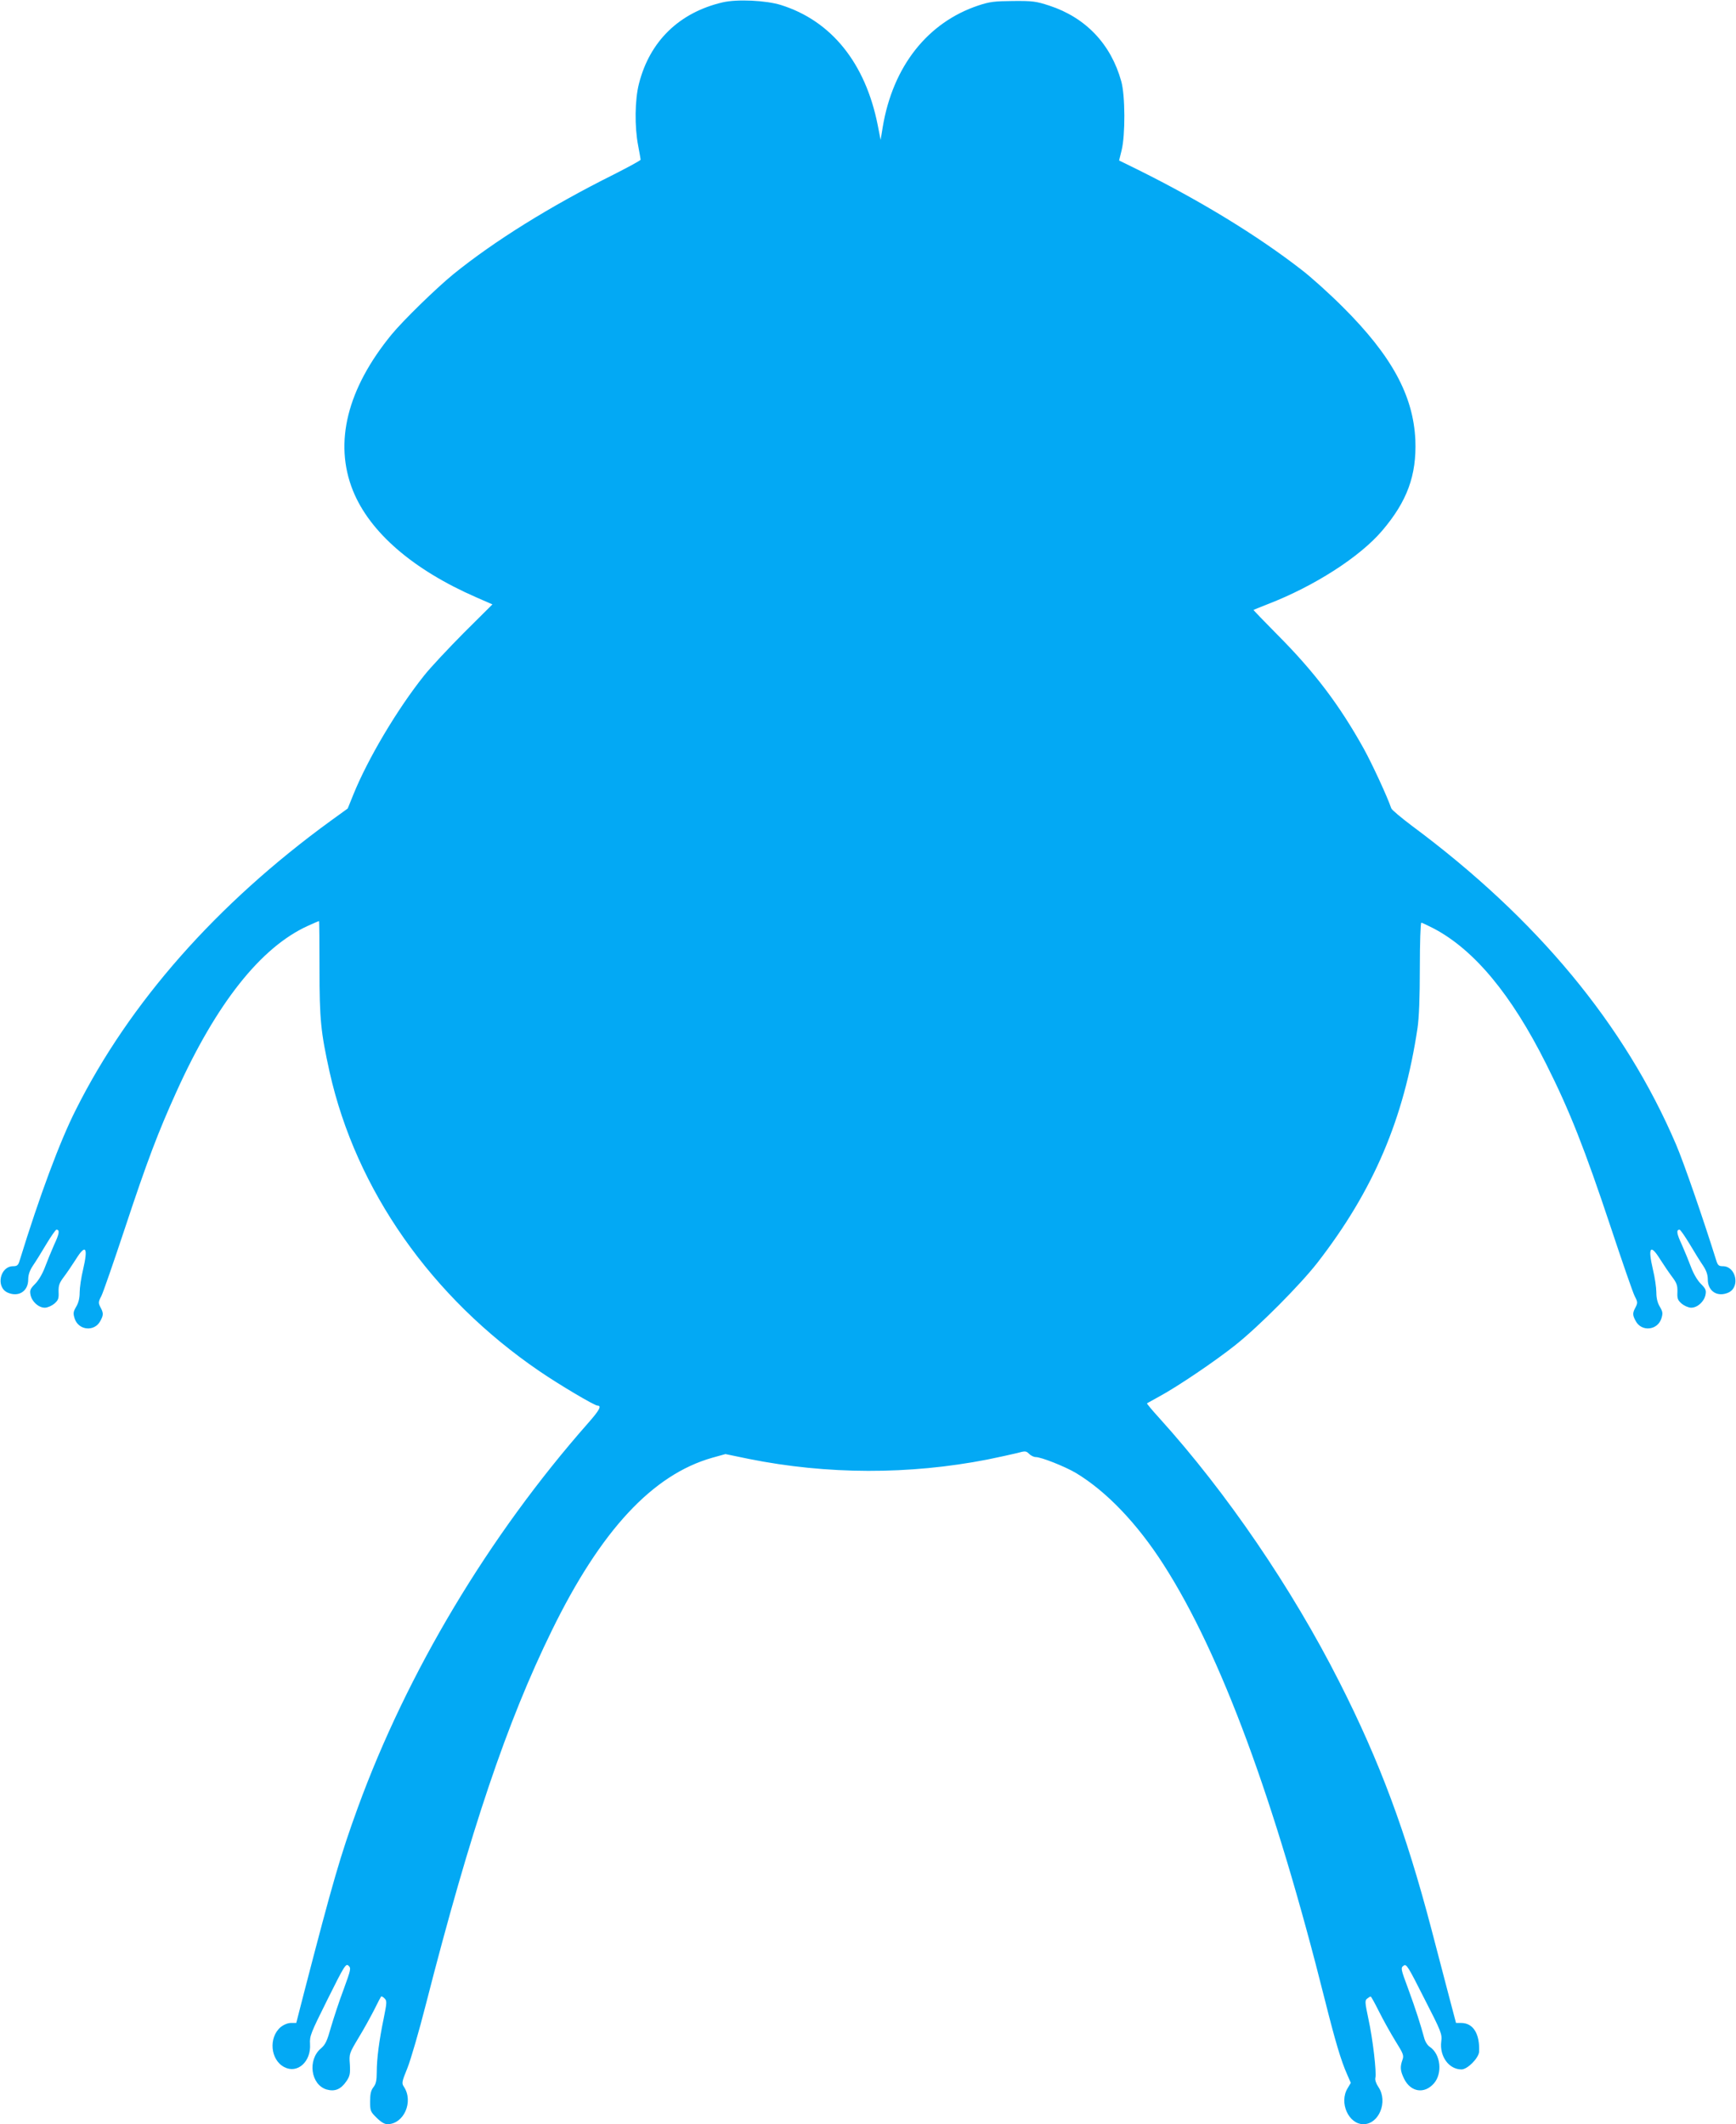
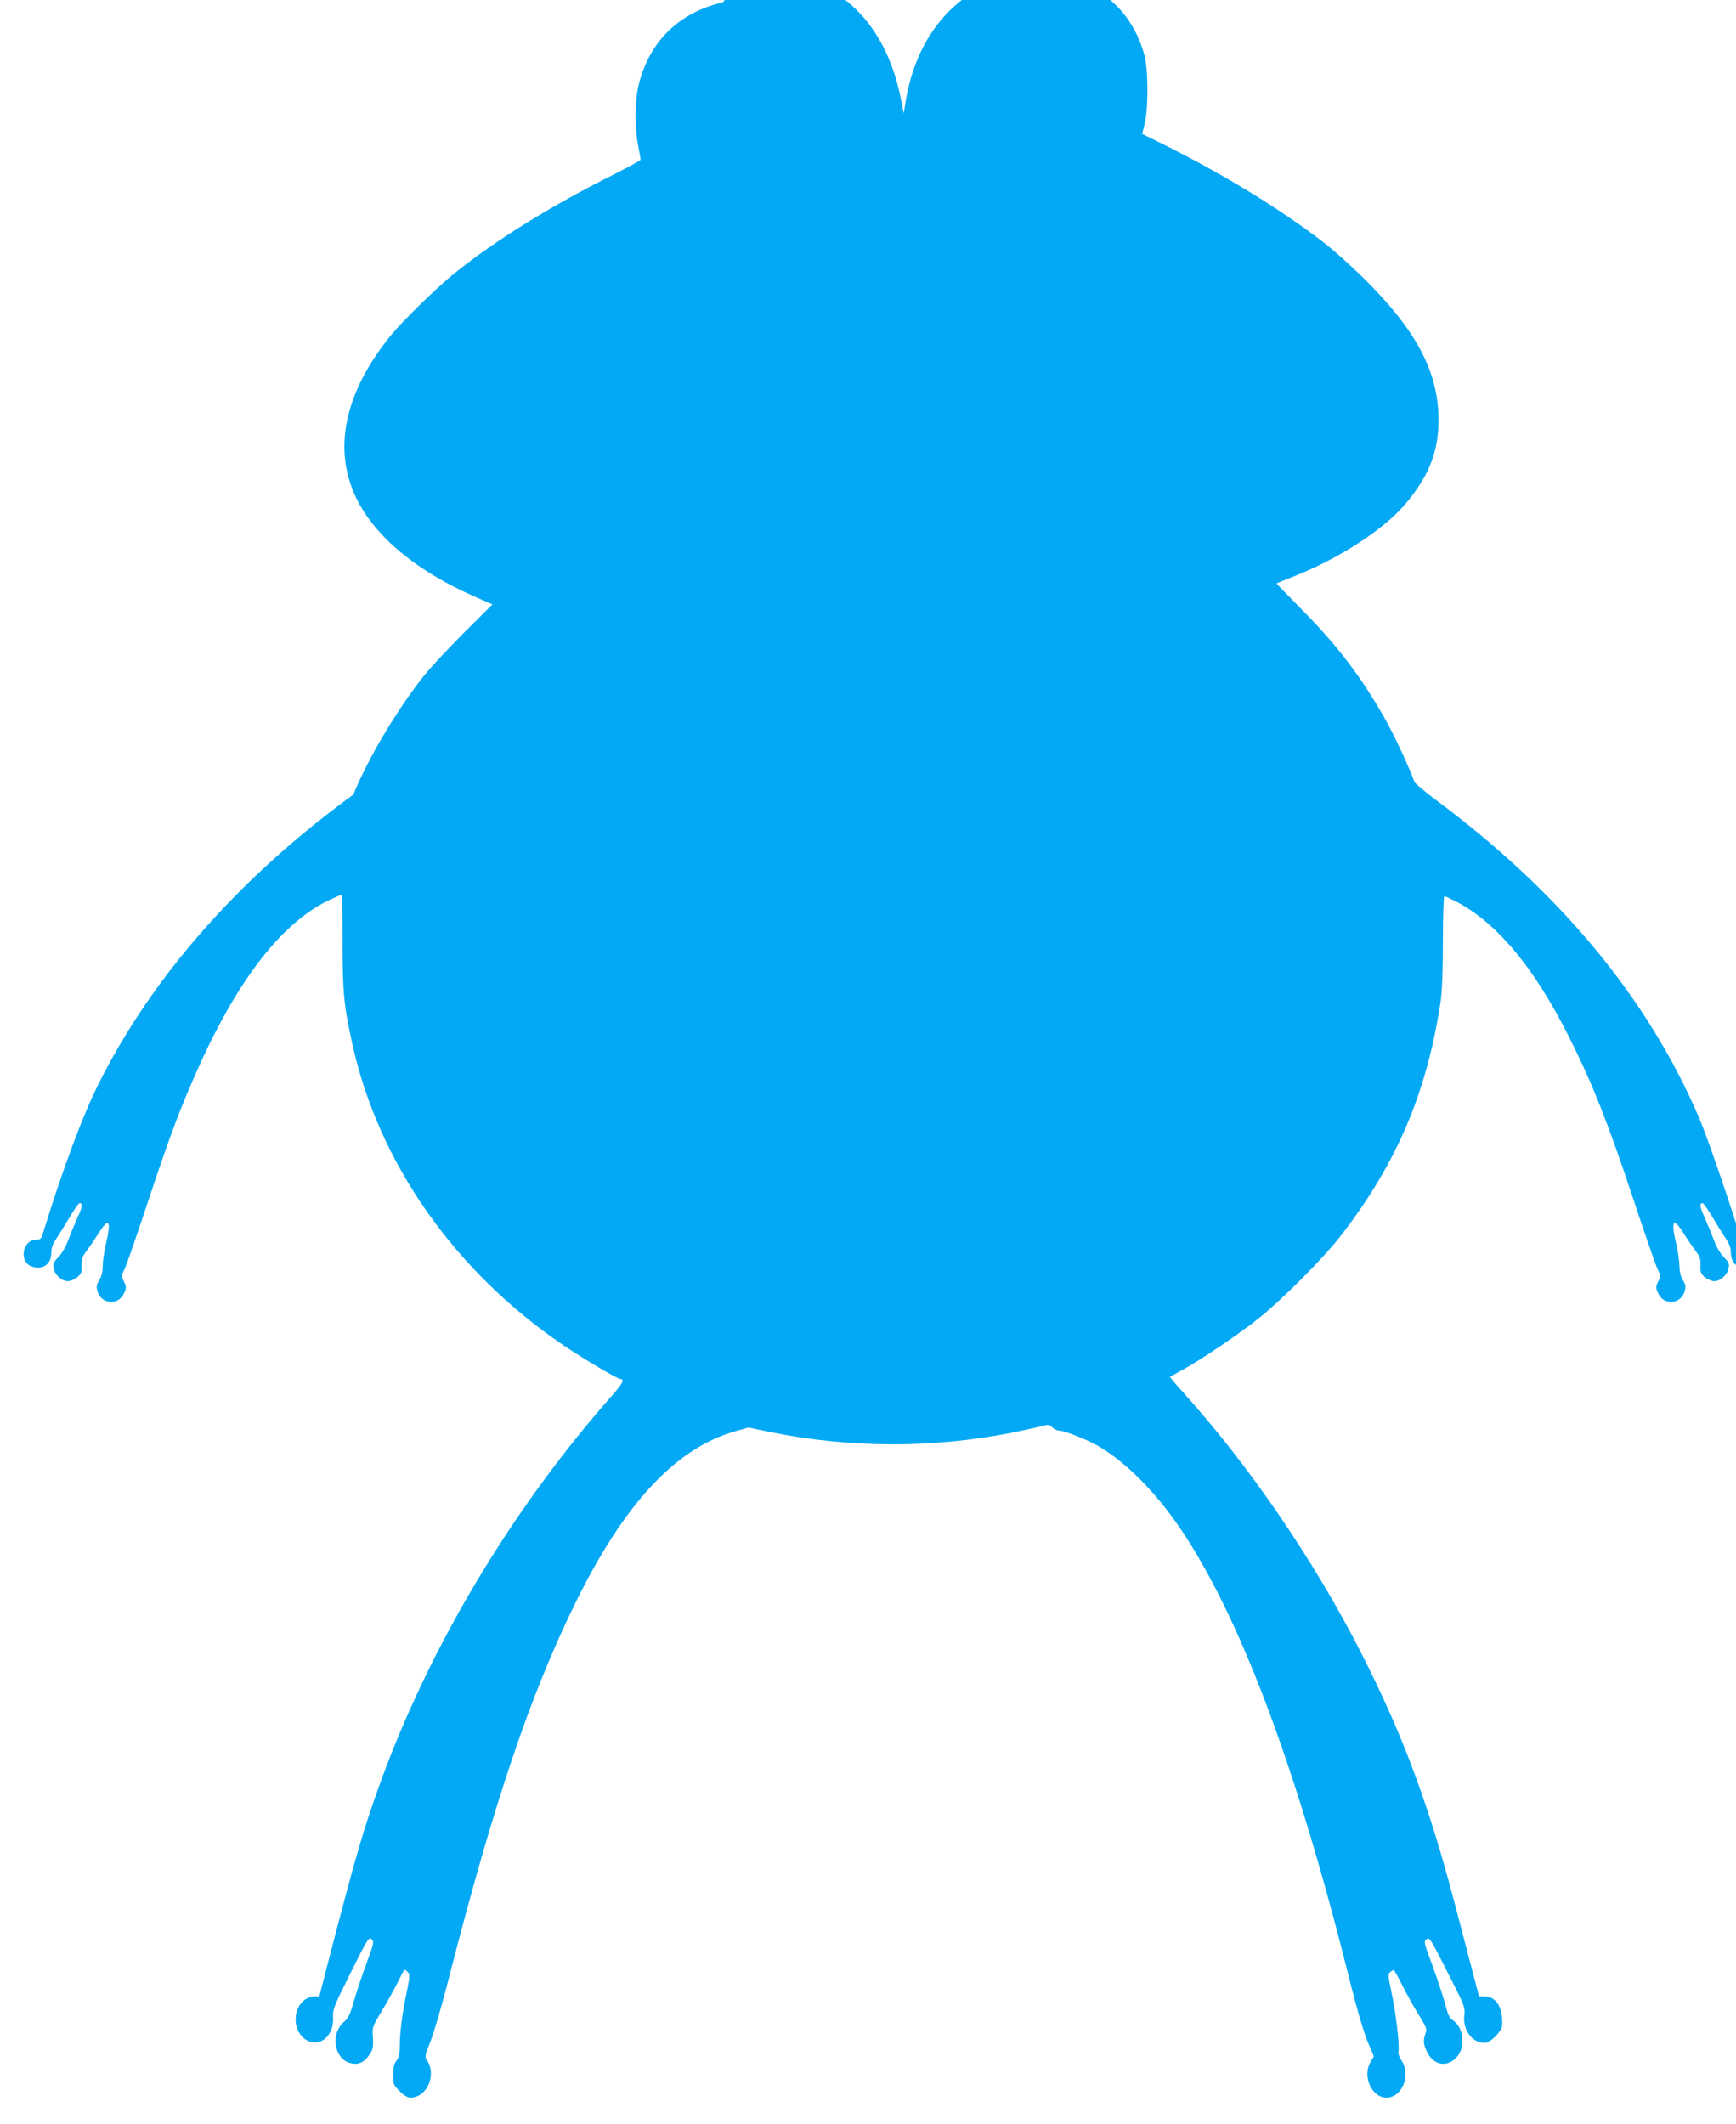
<svg xmlns="http://www.w3.org/2000/svg" version="1.0" width="1046pt" height="1280pt" viewBox="0 0 1046 1280" preserveAspectRatio="xMidYMid meet">
  <g transform="translate(0,1280) scale(0.1,-0.1)" fill="#03a9f4" stroke="none">
-     <path d="M4355 12786 c-262 -61 -440 -234 -505 -490 -25 -97 -27 -259 -5 -373 8 -43 15 -81 15 -85 0 -5 -73 -44 -161 -89 -385 -192 -720 -401 -967 -601 -103 -84 -301 -277 -372 -363 -268 -327 -349 -652 -234 -940 101 -252 362 -478 745 -645 l96 -42 -172 -171 c-94 -95 -202 -210 -239 -257 -163 -204 -340 -503 -427 -718 l-34 -84 -105 -76 c-685 -499 -1210 -1094 -1533 -1739 -96 -189 -219 -520 -339 -910 -8 -27 -15 -33 -39 -33 -79 0 -106 -126 -33 -159 66 -29 124 8 124 79 0 29 9 54 28 83 16 23 52 81 81 130 29 48 56 87 61 87 21 0 18 -23 -14 -91 -18 -41 -43 -102 -56 -137 -14 -37 -37 -77 -58 -98 -29 -29 -34 -39 -28 -67 8 -40 48 -77 86 -77 16 0 41 11 57 24 24 21 28 31 26 71 -1 39 4 54 32 91 18 24 50 71 71 104 60 97 76 75 45 -58 -12 -49 -21 -112 -21 -140 0 -34 -7 -63 -21 -86 -18 -31 -19 -40 -9 -72 24 -72 121 -80 155 -13 19 35 19 47 0 82 -13 26 -13 32 6 68 11 22 75 207 143 412 132 399 198 573 308 816 241 534 509 873 793 1002 35 16 66 29 67 29 2 0 3 -129 3 -287 0 -308 8 -383 61 -623 159 -711 614 -1359 1265 -1803 120 -82 331 -207 349 -207 27 0 12 -28 -58 -107 -597 -678 -1089 -1500 -1387 -2318 -104 -286 -150 -445 -323 -1112 l-47 -183 -32 0 c-19 0 -43 -10 -62 -25 -74 -63 -62 -198 22 -241 79 -42 162 33 155 139 -3 49 4 65 106 270 101 203 110 217 126 202 16 -15 14 -23 -30 -144 -27 -71 -60 -173 -76 -227 -23 -82 -33 -104 -60 -127 -82 -69 -62 -219 34 -248 50 -14 86 1 120 51 20 30 23 44 20 100 -5 64 -4 66 52 160 32 52 74 129 95 170 20 41 39 77 41 79 3 3 12 -2 21 -11 15 -15 14 -25 -5 -120 -28 -135 -42 -244 -42 -325 0 -50 -5 -71 -20 -90 -15 -19 -20 -41 -20 -86 0 -56 2 -62 39 -98 26 -26 48 -39 65 -39 99 0 159 135 100 225 -15 22 -13 30 21 114 20 50 70 222 111 383 269 1051 488 1700 759 2253 295 603 607 939 967 1041 l79 22 140 -29 c472 -95 966 -96 1438 -4 69 14 150 32 179 39 50 14 55 13 73 -5 10 -10 28 -19 39 -19 34 0 177 -57 243 -96 184 -111 369 -304 529 -554 344 -537 668 -1413 972 -2626 61 -243 96 -361 132 -442 l23 -53 -19 -32 c-53 -86 5 -217 95 -217 94 0 149 136 91 223 -15 22 -22 44 -19 56 8 32 -15 233 -42 356 -21 100 -22 111 -7 122 9 7 18 13 21 12 3 0 26 -42 51 -92 25 -50 69 -129 98 -176 48 -77 52 -87 42 -114 -15 -43 -13 -65 10 -113 40 -81 122 -94 180 -28 53 61 40 177 -25 220 -15 10 -29 33 -35 58 -20 74 -50 169 -96 294 -44 118 -45 124 -27 137 17 13 26 -2 125 -198 103 -201 108 -214 102 -259 -11 -89 46 -168 122 -168 36 0 103 68 106 106 5 108 -35 174 -108 174 l-31 0 -48 182 c-26 101 -72 274 -101 386 -154 586 -310 1006 -554 1487 -286 565 -680 1142 -1083 1588 -44 48 -78 89 -76 91 2 1 36 20 74 41 111 60 340 215 460 311 143 114 388 361 492 494 339 437 522 867 604 1415 9 59 14 185 14 363 0 149 4 272 9 272 4 0 38 -16 75 -35 244 -129 467 -397 676 -814 143 -284 234 -516 391 -988 68 -205 132 -390 143 -412 19 -36 19 -42 6 -68 -19 -35 -19 -47 0 -82 34 -67 131 -59 155 13 10 32 9 41 -9 72 -14 23 -21 52 -21 86 0 28 -9 91 -21 140 -31 133 -15 155 45 58 21 -33 53 -80 71 -104 28 -37 33 -52 32 -91 -2 -40 2 -50 26 -71 16 -13 41 -24 57 -24 38 0 78 37 86 77 6 28 1 38 -28 67 -21 21 -44 61 -58 98 -13 35 -38 96 -56 137 -32 68 -35 91 -14 91 5 0 32 -39 61 -87 29 -49 65 -107 81 -130 19 -29 28 -54 28 -83 0 -71 58 -108 124 -79 73 33 46 159 -33 159 -25 0 -31 5 -41 38 -77 246 -194 585 -241 695 -309 723 -839 1362 -1592 1921 -65 49 -121 96 -124 105 -25 73 -116 269 -165 358 -146 263 -297 463 -520 687 -81 82 -147 150 -145 151 1 1 40 16 87 35 279 108 552 283 687 441 152 178 209 335 201 547 -12 268 -142 508 -437 802 -80 80 -193 182 -251 226 -267 207 -607 414 -981 600 l-116 57 15 61 c23 91 22 332 -2 416 -62 224 -214 384 -433 456 -80 26 -100 29 -218 28 -112 -1 -141 -4 -210 -27 -306 -102 -515 -367 -576 -731 l-13 -79 -17 87 c-74 376 -280 631 -584 726 -90 28 -264 36 -350 16z" />
+     <path d="M4355 12786 c-262 -61 -440 -234 -505 -490 -25 -97 -27 -259 -5 -373 8 -43 15 -81 15 -85 0 -5 -73 -44 -161 -89 -385 -192 -720 -401 -967 -601 -103 -84 -301 -277 -372 -363 -268 -327 -349 -652 -234 -940 101 -252 362 -478 745 -645 l96 -42 -172 -171 c-94 -95 -202 -210 -239 -257 -163 -204 -340 -503 -427 -718 c-685 -499 -1210 -1094 -1533 -1739 -96 -189 -219 -520 -339 -910 -8 -27 -15 -33 -39 -33 -79 0 -106 -126 -33 -159 66 -29 124 8 124 79 0 29 9 54 28 83 16 23 52 81 81 130 29 48 56 87 61 87 21 0 18 -23 -14 -91 -18 -41 -43 -102 -56 -137 -14 -37 -37 -77 -58 -98 -29 -29 -34 -39 -28 -67 8 -40 48 -77 86 -77 16 0 41 11 57 24 24 21 28 31 26 71 -1 39 4 54 32 91 18 24 50 71 71 104 60 97 76 75 45 -58 -12 -49 -21 -112 -21 -140 0 -34 -7 -63 -21 -86 -18 -31 -19 -40 -9 -72 24 -72 121 -80 155 -13 19 35 19 47 0 82 -13 26 -13 32 6 68 11 22 75 207 143 412 132 399 198 573 308 816 241 534 509 873 793 1002 35 16 66 29 67 29 2 0 3 -129 3 -287 0 -308 8 -383 61 -623 159 -711 614 -1359 1265 -1803 120 -82 331 -207 349 -207 27 0 12 -28 -58 -107 -597 -678 -1089 -1500 -1387 -2318 -104 -286 -150 -445 -323 -1112 l-47 -183 -32 0 c-19 0 -43 -10 -62 -25 -74 -63 -62 -198 22 -241 79 -42 162 33 155 139 -3 49 4 65 106 270 101 203 110 217 126 202 16 -15 14 -23 -30 -144 -27 -71 -60 -173 -76 -227 -23 -82 -33 -104 -60 -127 -82 -69 -62 -219 34 -248 50 -14 86 1 120 51 20 30 23 44 20 100 -5 64 -4 66 52 160 32 52 74 129 95 170 20 41 39 77 41 79 3 3 12 -2 21 -11 15 -15 14 -25 -5 -120 -28 -135 -42 -244 -42 -325 0 -50 -5 -71 -20 -90 -15 -19 -20 -41 -20 -86 0 -56 2 -62 39 -98 26 -26 48 -39 65 -39 99 0 159 135 100 225 -15 22 -13 30 21 114 20 50 70 222 111 383 269 1051 488 1700 759 2253 295 603 607 939 967 1041 l79 22 140 -29 c472 -95 966 -96 1438 -4 69 14 150 32 179 39 50 14 55 13 73 -5 10 -10 28 -19 39 -19 34 0 177 -57 243 -96 184 -111 369 -304 529 -554 344 -537 668 -1413 972 -2626 61 -243 96 -361 132 -442 l23 -53 -19 -32 c-53 -86 5 -217 95 -217 94 0 149 136 91 223 -15 22 -22 44 -19 56 8 32 -15 233 -42 356 -21 100 -22 111 -7 122 9 7 18 13 21 12 3 0 26 -42 51 -92 25 -50 69 -129 98 -176 48 -77 52 -87 42 -114 -15 -43 -13 -65 10 -113 40 -81 122 -94 180 -28 53 61 40 177 -25 220 -15 10 -29 33 -35 58 -20 74 -50 169 -96 294 -44 118 -45 124 -27 137 17 13 26 -2 125 -198 103 -201 108 -214 102 -259 -11 -89 46 -168 122 -168 36 0 103 68 106 106 5 108 -35 174 -108 174 l-31 0 -48 182 c-26 101 -72 274 -101 386 -154 586 -310 1006 -554 1487 -286 565 -680 1142 -1083 1588 -44 48 -78 89 -76 91 2 1 36 20 74 41 111 60 340 215 460 311 143 114 388 361 492 494 339 437 522 867 604 1415 9 59 14 185 14 363 0 149 4 272 9 272 4 0 38 -16 75 -35 244 -129 467 -397 676 -814 143 -284 234 -516 391 -988 68 -205 132 -390 143 -412 19 -36 19 -42 6 -68 -19 -35 -19 -47 0 -82 34 -67 131 -59 155 13 10 32 9 41 -9 72 -14 23 -21 52 -21 86 0 28 -9 91 -21 140 -31 133 -15 155 45 58 21 -33 53 -80 71 -104 28 -37 33 -52 32 -91 -2 -40 2 -50 26 -71 16 -13 41 -24 57 -24 38 0 78 37 86 77 6 28 1 38 -28 67 -21 21 -44 61 -58 98 -13 35 -38 96 -56 137 -32 68 -35 91 -14 91 5 0 32 -39 61 -87 29 -49 65 -107 81 -130 19 -29 28 -54 28 -83 0 -71 58 -108 124 -79 73 33 46 159 -33 159 -25 0 -31 5 -41 38 -77 246 -194 585 -241 695 -309 723 -839 1362 -1592 1921 -65 49 -121 96 -124 105 -25 73 -116 269 -165 358 -146 263 -297 463 -520 687 -81 82 -147 150 -145 151 1 1 40 16 87 35 279 108 552 283 687 441 152 178 209 335 201 547 -12 268 -142 508 -437 802 -80 80 -193 182 -251 226 -267 207 -607 414 -981 600 l-116 57 15 61 c23 91 22 332 -2 416 -62 224 -214 384 -433 456 -80 26 -100 29 -218 28 -112 -1 -141 -4 -210 -27 -306 -102 -515 -367 -576 -731 l-13 -79 -17 87 c-74 376 -280 631 -584 726 -90 28 -264 36 -350 16z" />
  </g>
</svg>